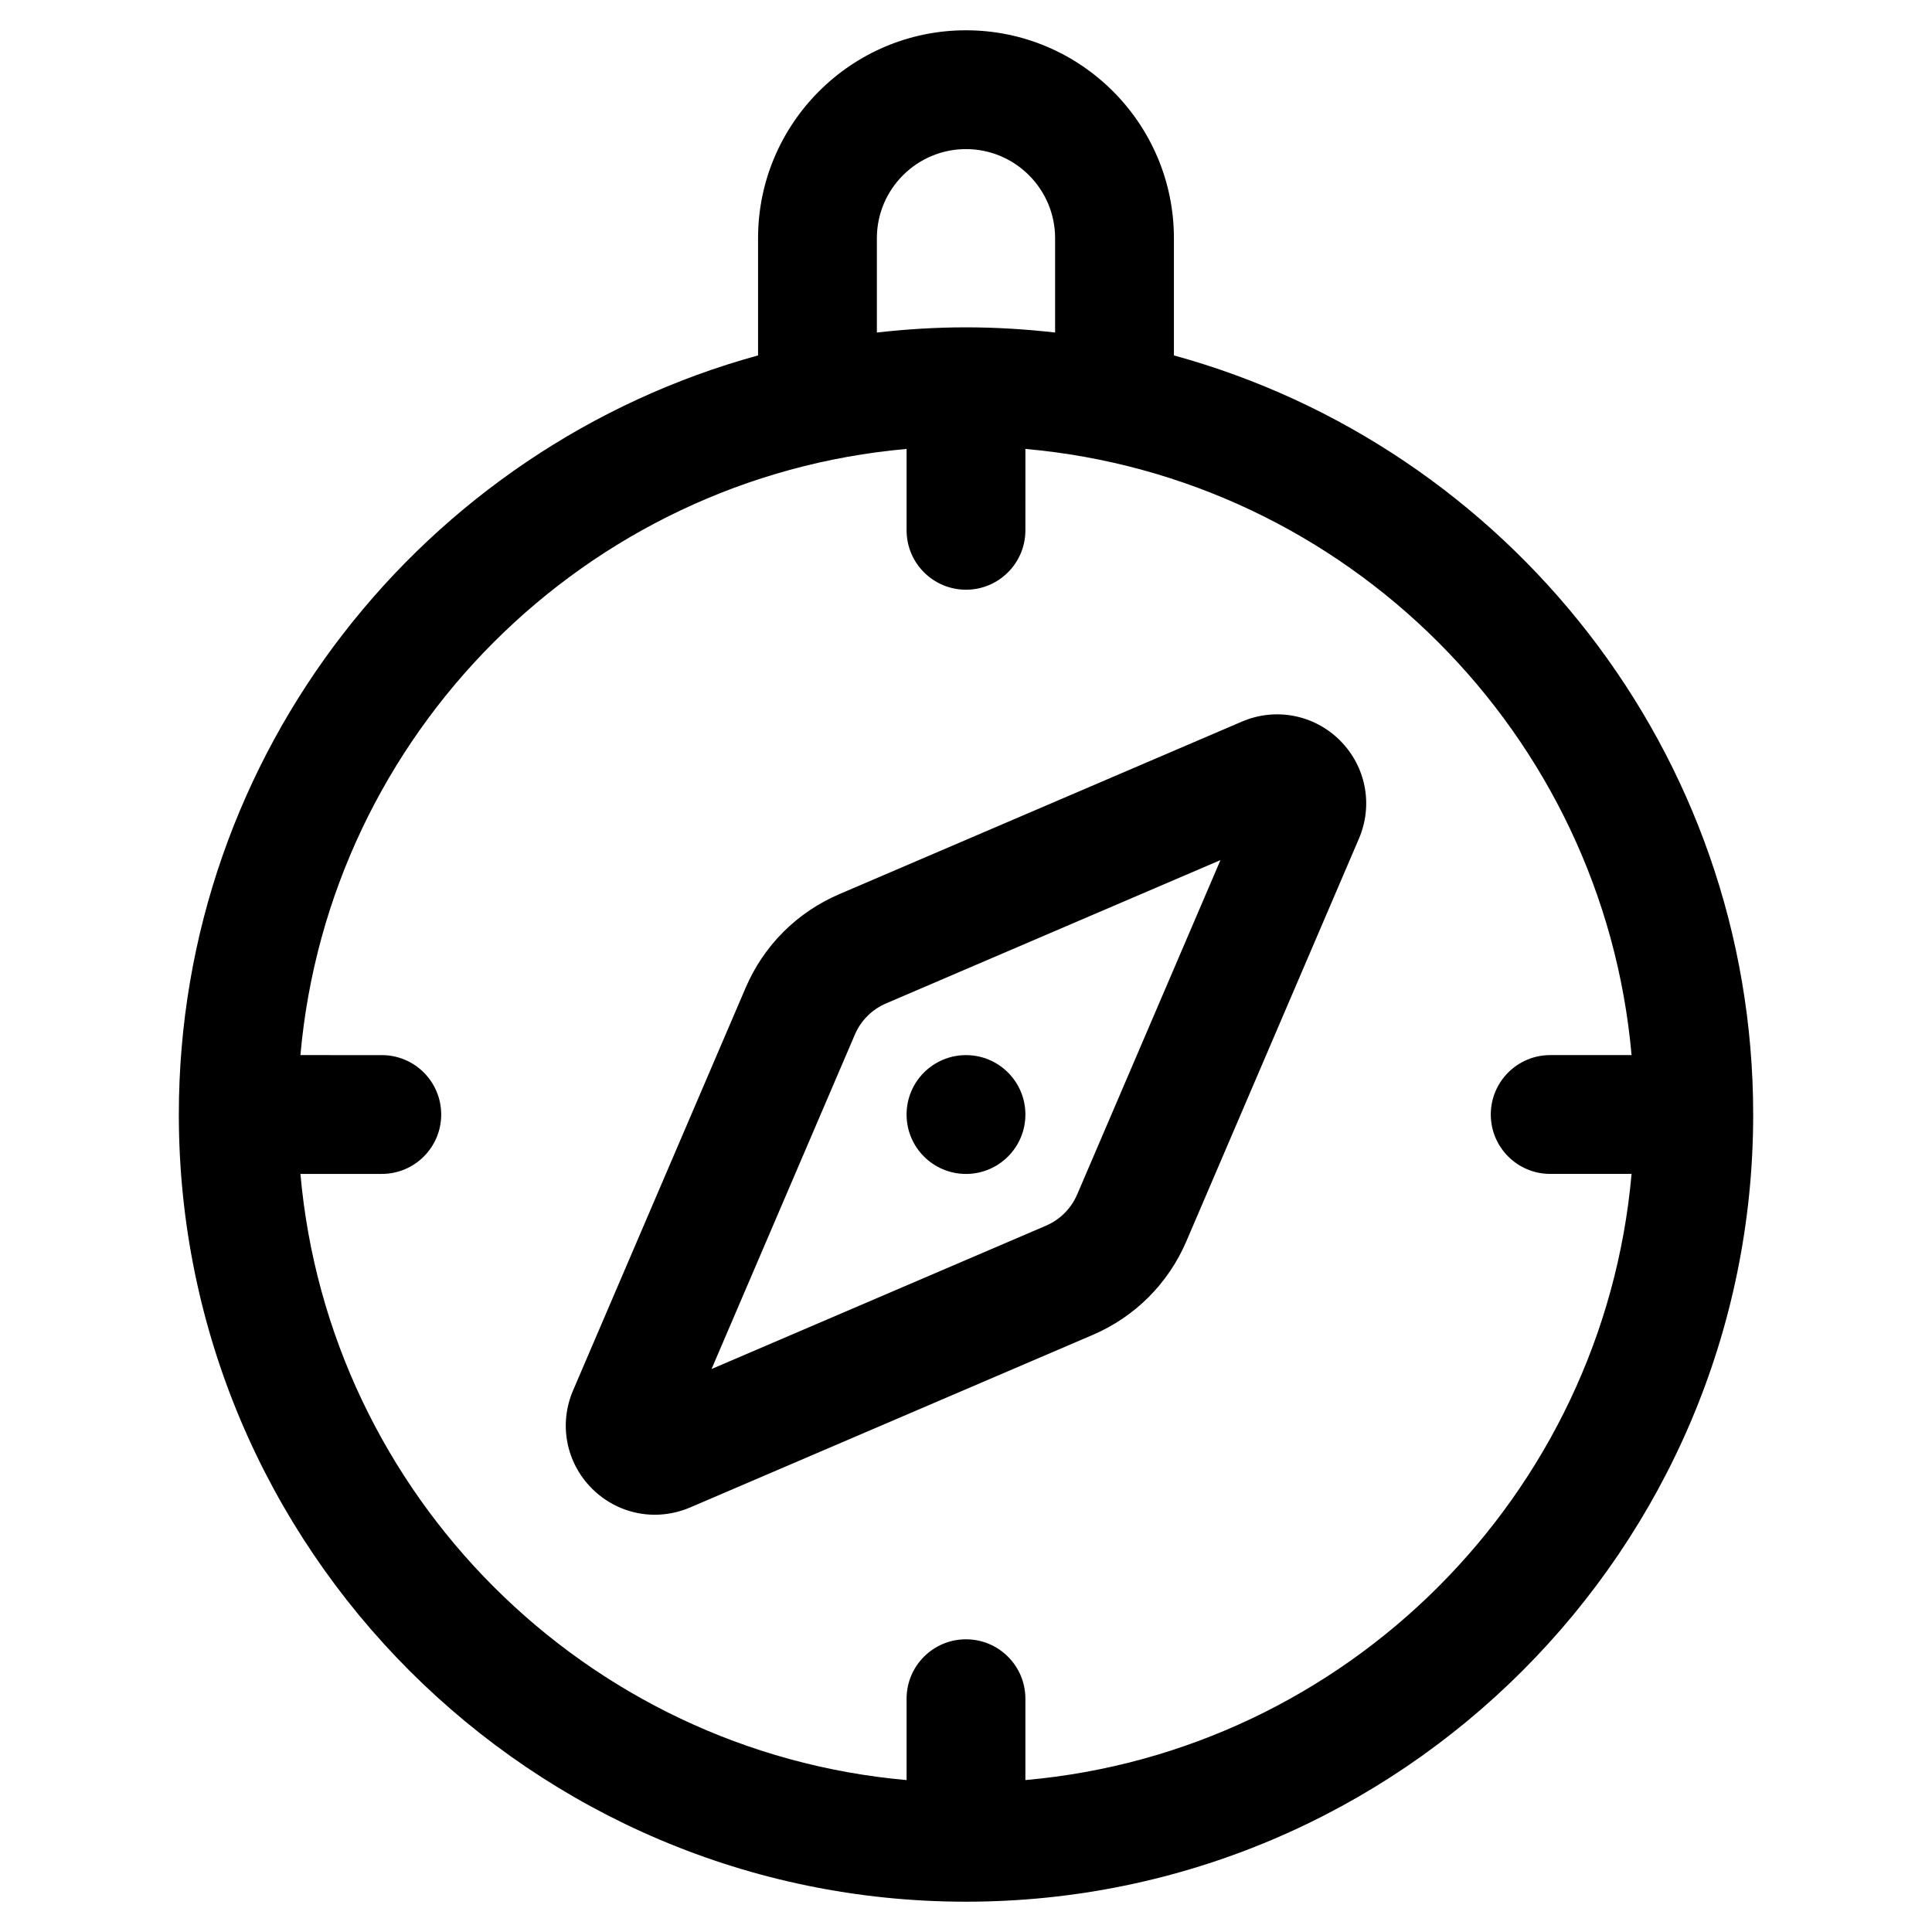
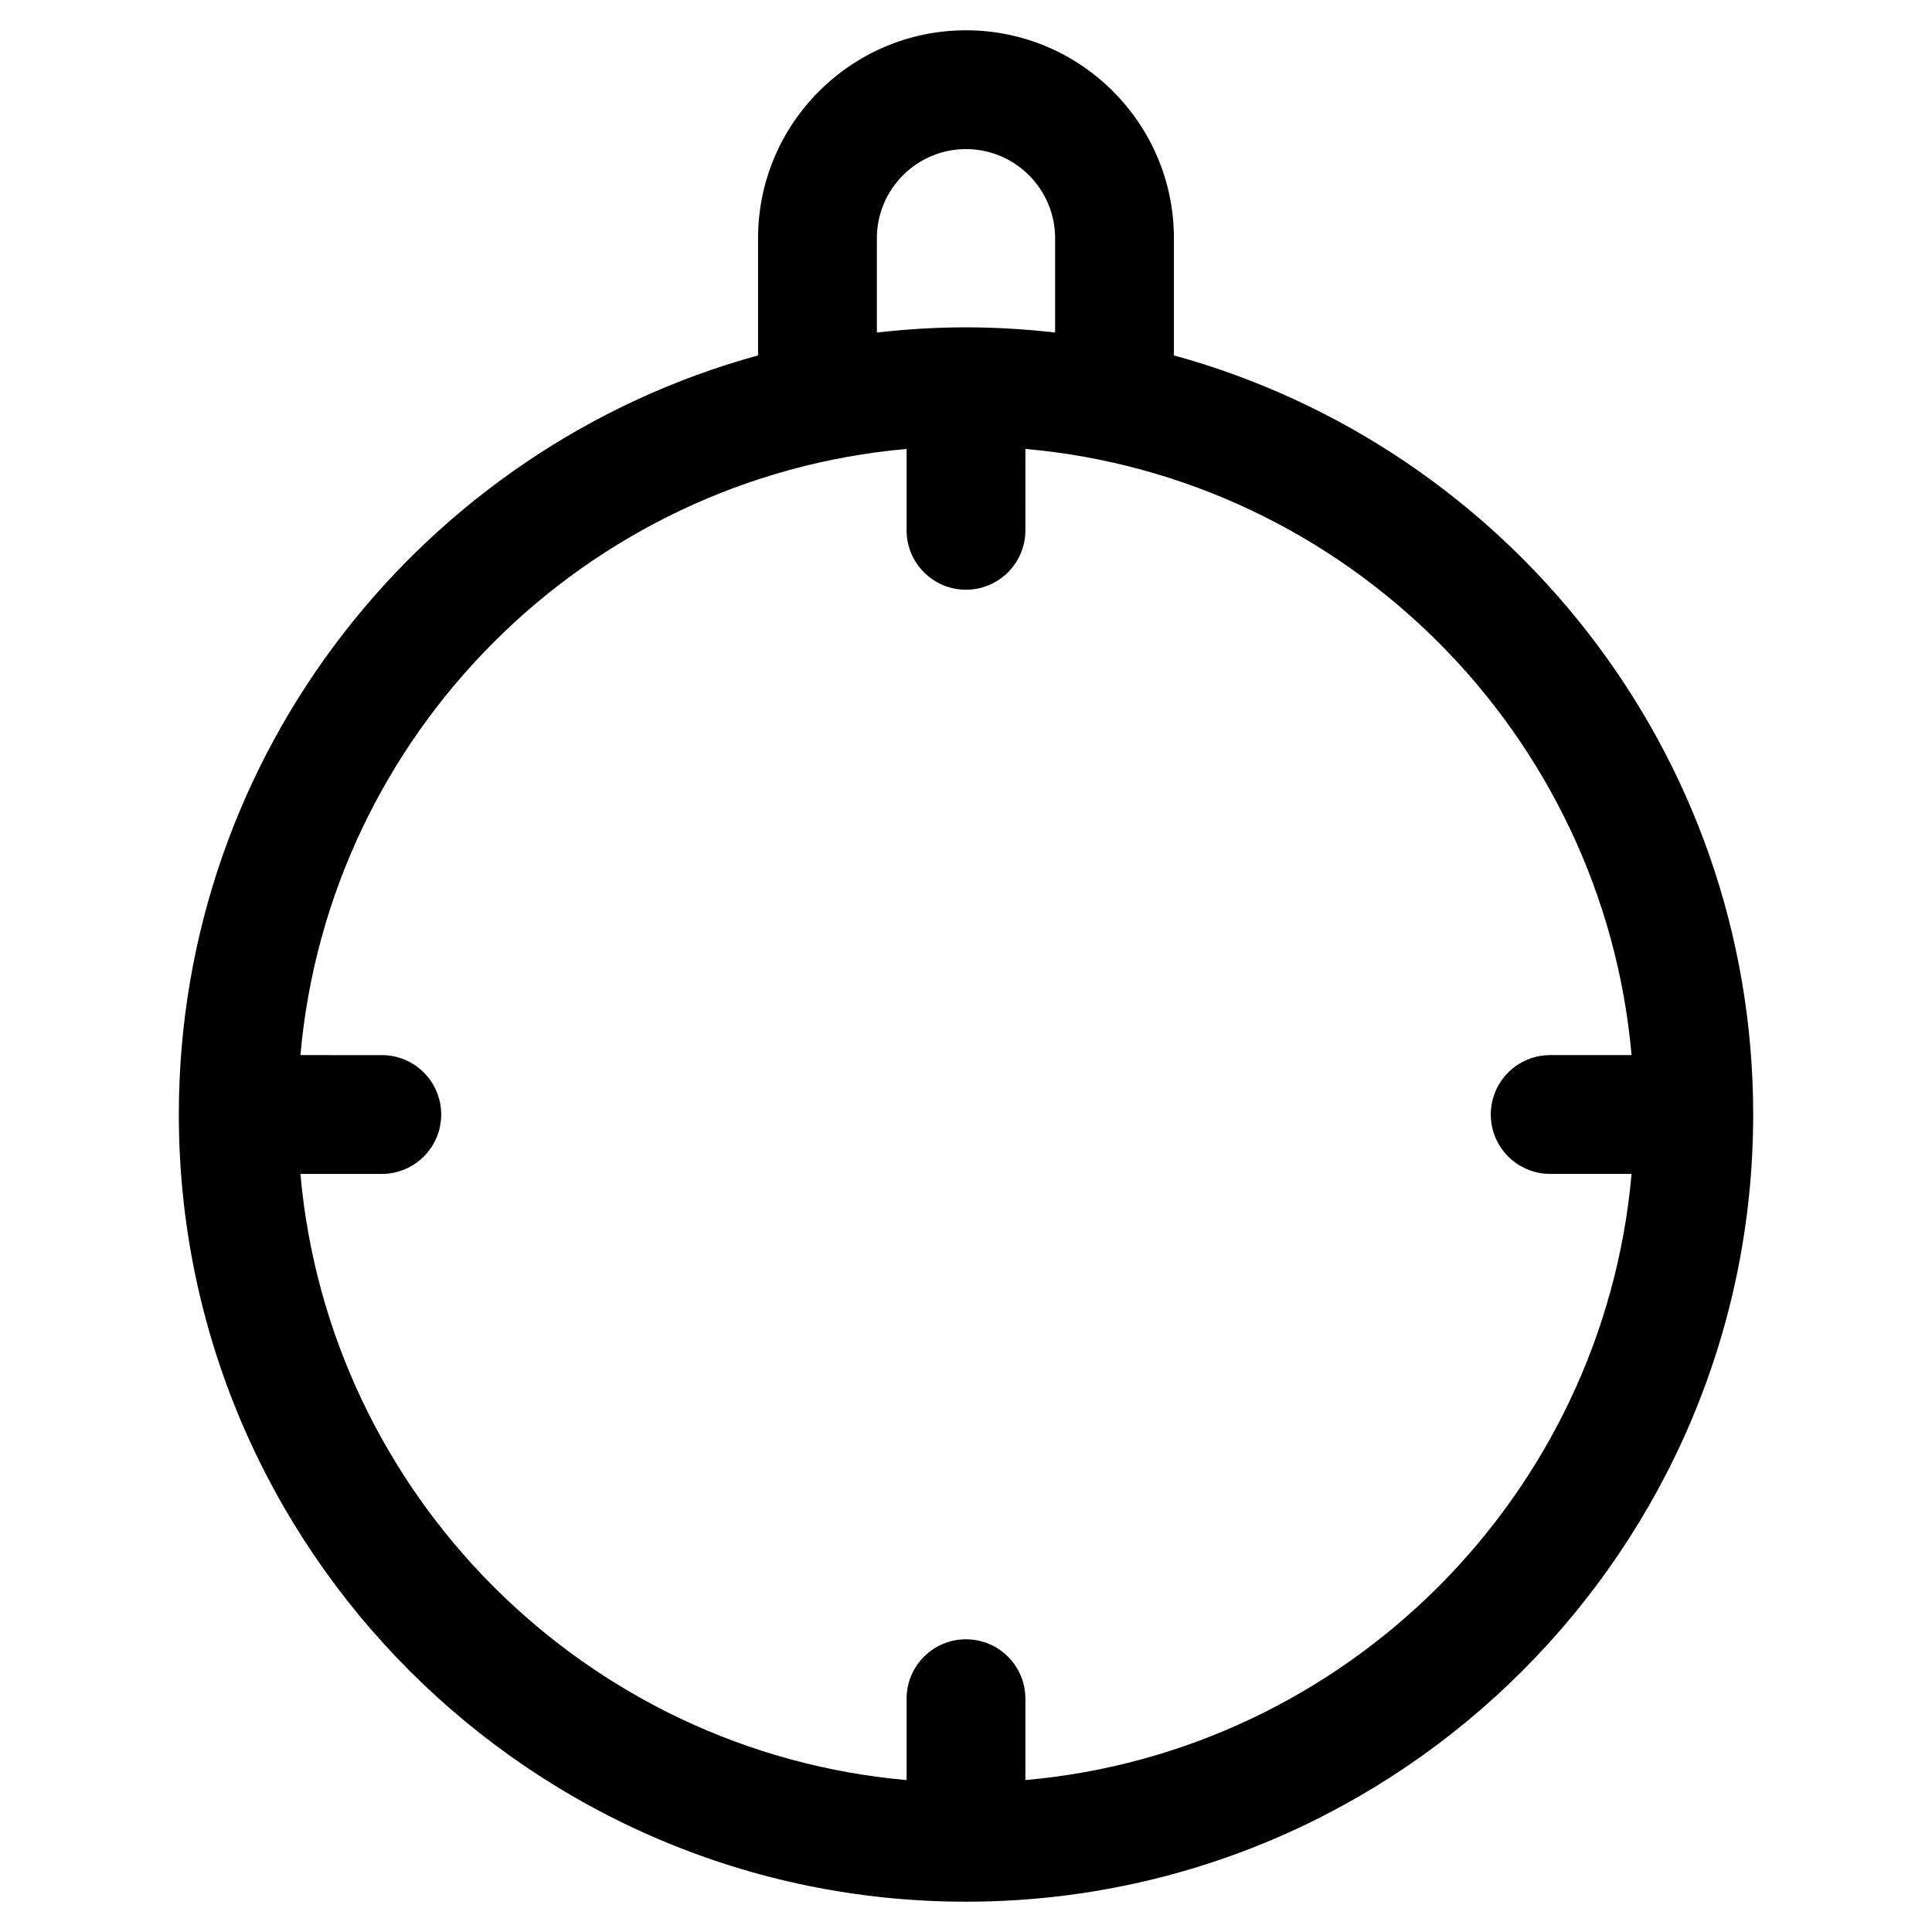
<svg xmlns="http://www.w3.org/2000/svg" fill="#000000" width="800px" height="800px" version="1.1" viewBox="144 144 512 512">
  <g>
    <path d="m455.1 238.19v-31.059c0-30.387-24.719-55.105-55.105-55.105-30.383 0.004-55.102 24.723-55.102 55.105v31.059c-88.363 24.234-153.5 105.21-153.5 201.17 0 115.03 93.582 208.61 208.61 208.61s208.61-93.582 208.61-208.61c-0.004-95.953-65.141-176.93-153.51-201.17zm-78.719-31.059c0-13.023 10.594-23.617 23.617-23.617s23.617 10.594 23.617 23.617v24.992c-7.758-0.879-15.629-1.375-23.617-1.375s-15.859 0.496-23.617 1.375zm39.359 408.61v-21.566c0-8.695-7.051-15.742-15.742-15.742-8.695 0-15.742 7.051-15.742 15.742v21.566c-85.125-7.539-153.11-75.52-160.64-160.64h21.566c8.695 0 15.742-7.051 15.742-15.742 0-8.695-7.051-15.742-15.742-15.742l-21.566-0.004c7.535-85.117 75.516-153.1 160.64-160.64v21.566c0 8.695 7.051 15.742 15.742 15.742 8.695 0 15.742-7.051 15.742-15.742l0.004-21.566c85.121 7.539 153.1 75.52 160.64 160.64h-21.566c-8.695 0-15.742 7.051-15.742 15.742 0 8.695 7.051 15.742 15.742 15.742h21.566c-7.539 85.125-75.52 153.11-160.64 160.64z" />
-     <path d="m473.12 335.23-106.71 45.734c-11.199 4.801-20.012 13.609-24.809 24.809l-45.734 106.71c-3.824 8.926-1.859 19.133 5.008 26 4.539 4.539 10.535 6.938 16.66 6.938 3.141 0 6.316-0.633 9.344-1.926l106.71-45.734c11.195-4.797 20.008-13.609 24.809-24.809l45.734-106.71c3.824-8.926 1.859-19.133-5.008-26-6.867-6.863-17.074-8.828-26.004-5.008zm-43.66 125.32c-1.602 3.734-4.539 6.672-8.273 8.273l-88.621 37.98 37.98-88.621c1.598-3.734 4.535-6.672 8.27-8.27l88.621-37.98z" />
-     <path d="m415.74 439.36c0 8.695-7.047 15.746-15.742 15.746s-15.746-7.051-15.746-15.746 7.051-15.742 15.746-15.742 15.742 7.047 15.742 15.742" />
  </g>
</svg>